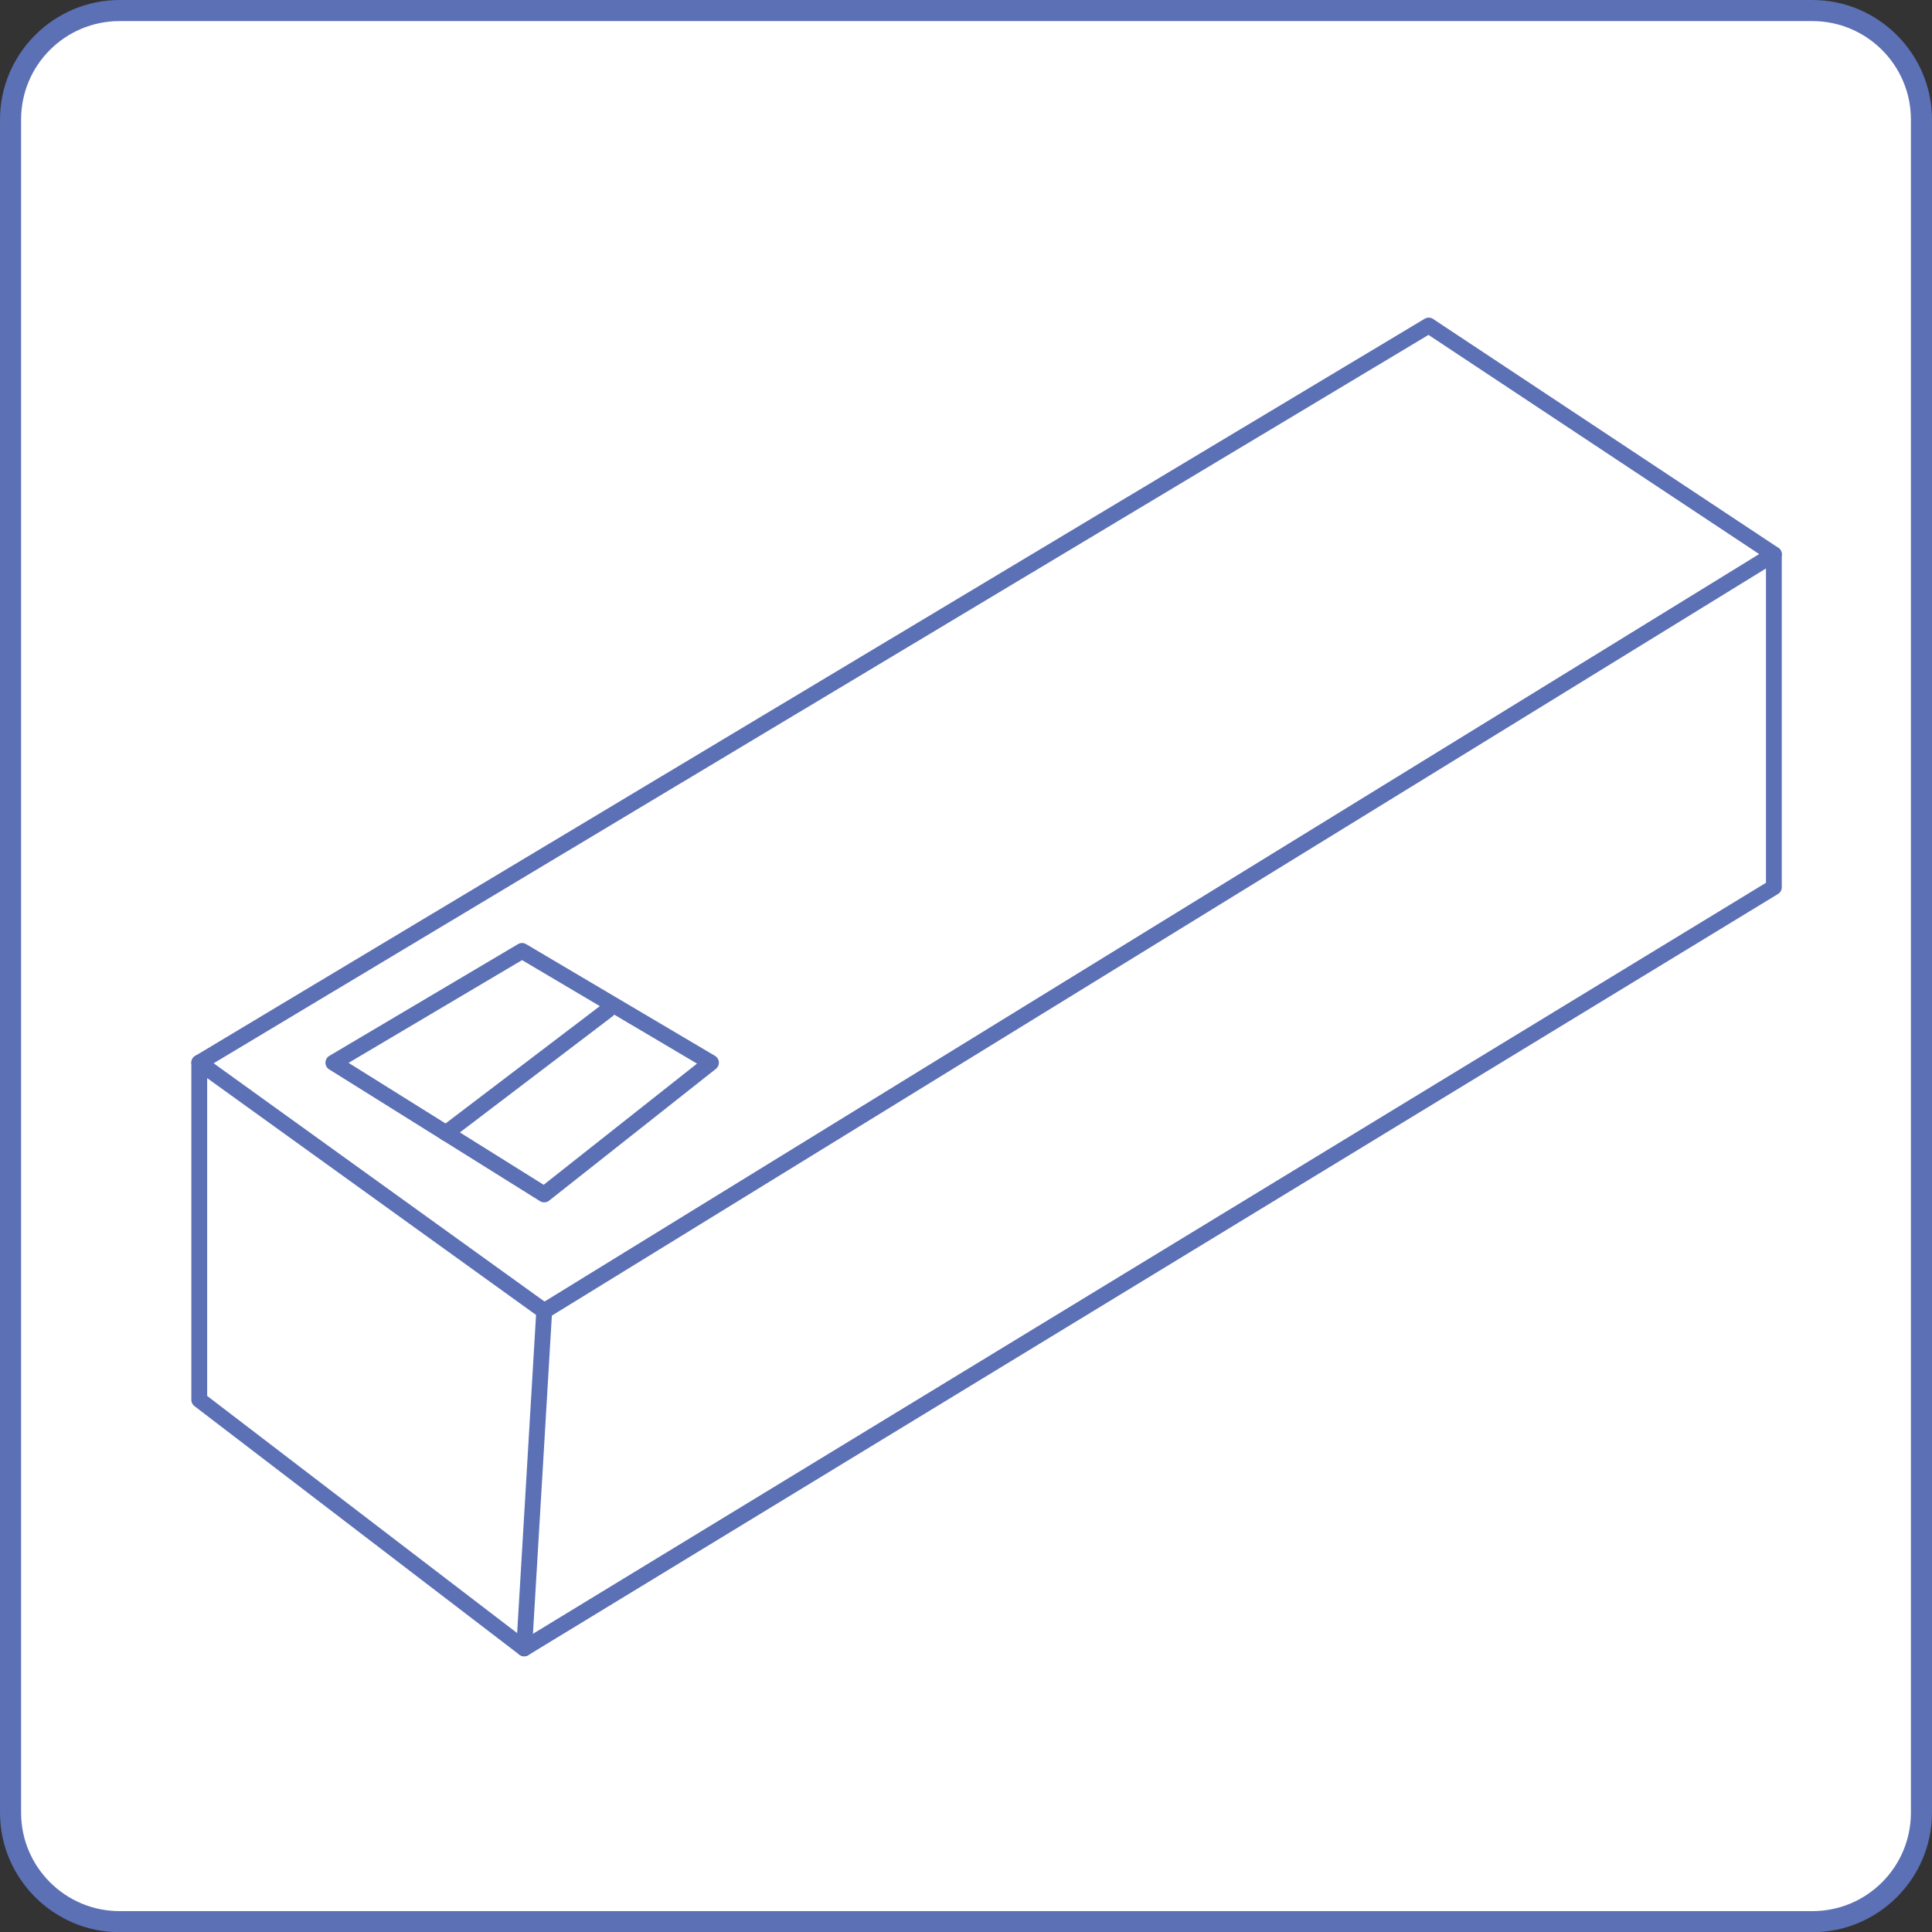
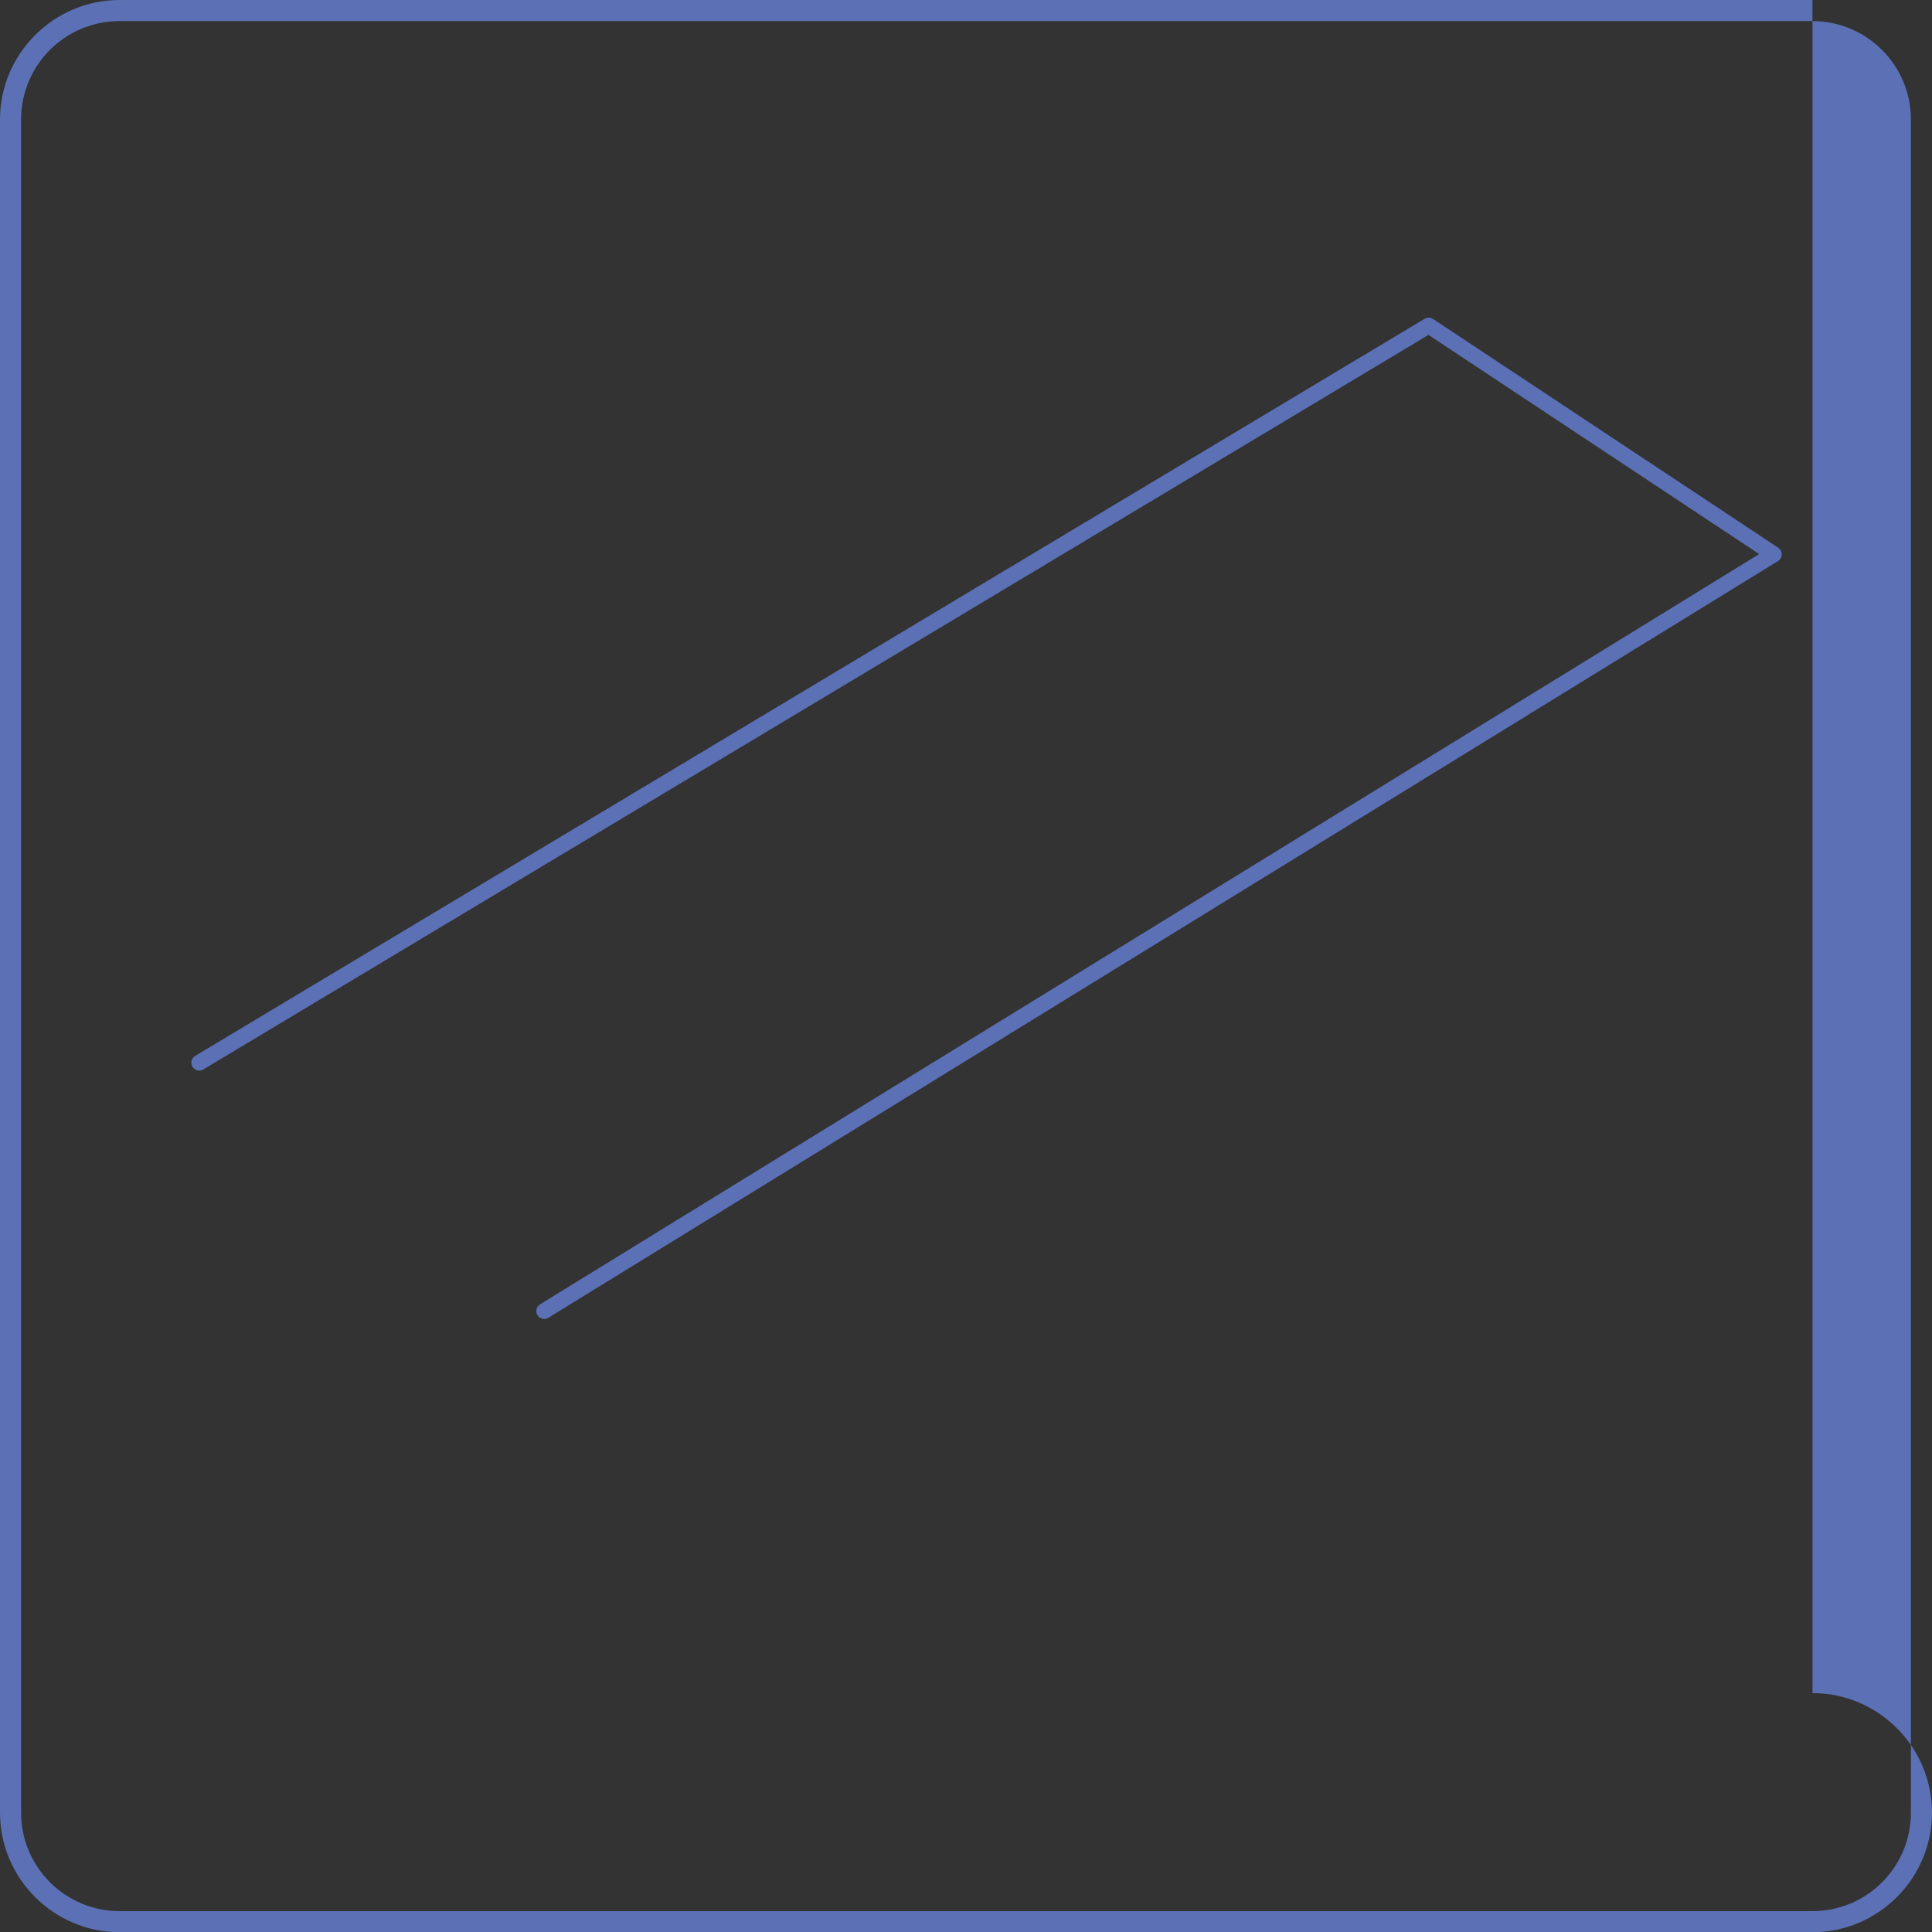
<svg xmlns="http://www.w3.org/2000/svg" id="_レイヤー_2" viewBox="0 0 91.63 91.64">
  <rect x="0" y="0" width="91.63" height="91.64" fill="#333333" stroke="none" />
  <defs>
    <style>.cls-1{fill:#fff;}.cls-2{fill:none;stroke:#5b70b5;stroke-linecap:round;stroke-linejoin:round;stroke-width:.75px;}.cls-3{fill:#5b70b5;}</style>
  </defs>
  <g id="_レイヤー_1-2">
    <g>
      <g>
-         <path class="cls-1" d="M5.67,.5H85.96c2.85,0,5.17,2.32,5.17,5.17V85.97c0,2.85-2.32,5.17-5.17,5.17H5.67c-2.85,0-5.17-2.32-5.17-5.17V5.67C.5,2.82,2.82,.5,5.67,.5Z" />
-         <path class="cls-3" d="M85.96,1c2.57,0,4.67,2.09,4.67,4.67V85.97c0,2.58-2.09,4.67-4.67,4.67H5.67c-2.57,0-4.67-2.09-4.67-4.67V5.67C1,3.09,3.09,1,5.67,1H85.96m0-1H5.67C2.55,0,0,2.55,0,5.67V85.97c0,3.12,2.55,5.67,5.67,5.67H85.96c3.12,0,5.67-2.55,5.67-5.67V5.67c0-3.12-2.55-5.67-5.67-5.67h0Z" />
+         <path class="cls-3" d="M85.96,1c2.57,0,4.67,2.09,4.67,4.67V85.97c0,2.58-2.09,4.67-4.67,4.67H5.67c-2.57,0-4.67-2.09-4.67-4.67V5.67C1,3.09,3.09,1,5.67,1H85.96m0-1H5.67C2.55,0,0,2.55,0,5.67V85.97c0,3.12,2.55,5.67,5.67,5.67H85.96c3.12,0,5.67-2.55,5.67-5.67c0-3.12-2.55-5.67-5.67-5.67h0Z" />
      </g>
      <g>
-         <polygon class="cls-2" points="24.86 78.18 9.45 66.39 9.45 50.4 25.81 62.18 24.86 78.18" />
        <polyline class="cls-2" points="9.45 50.4 67.76 15.44 84.13 26.29 25.81 62.18" />
-         <polyline class="cls-2" points="24.86 78.18 84.13 42.08 84.13 26.29" />
-         <polygon class="cls-2" points="15.81 50.4 25.81 56.65 33.72 50.4 24.76 45.1 15.81 50.4" />
-         <line class="cls-2" x1="21.15" y1="53.74" x2="28.83" y2="47.9" />
      </g>
    </g>
  </g>
</svg>